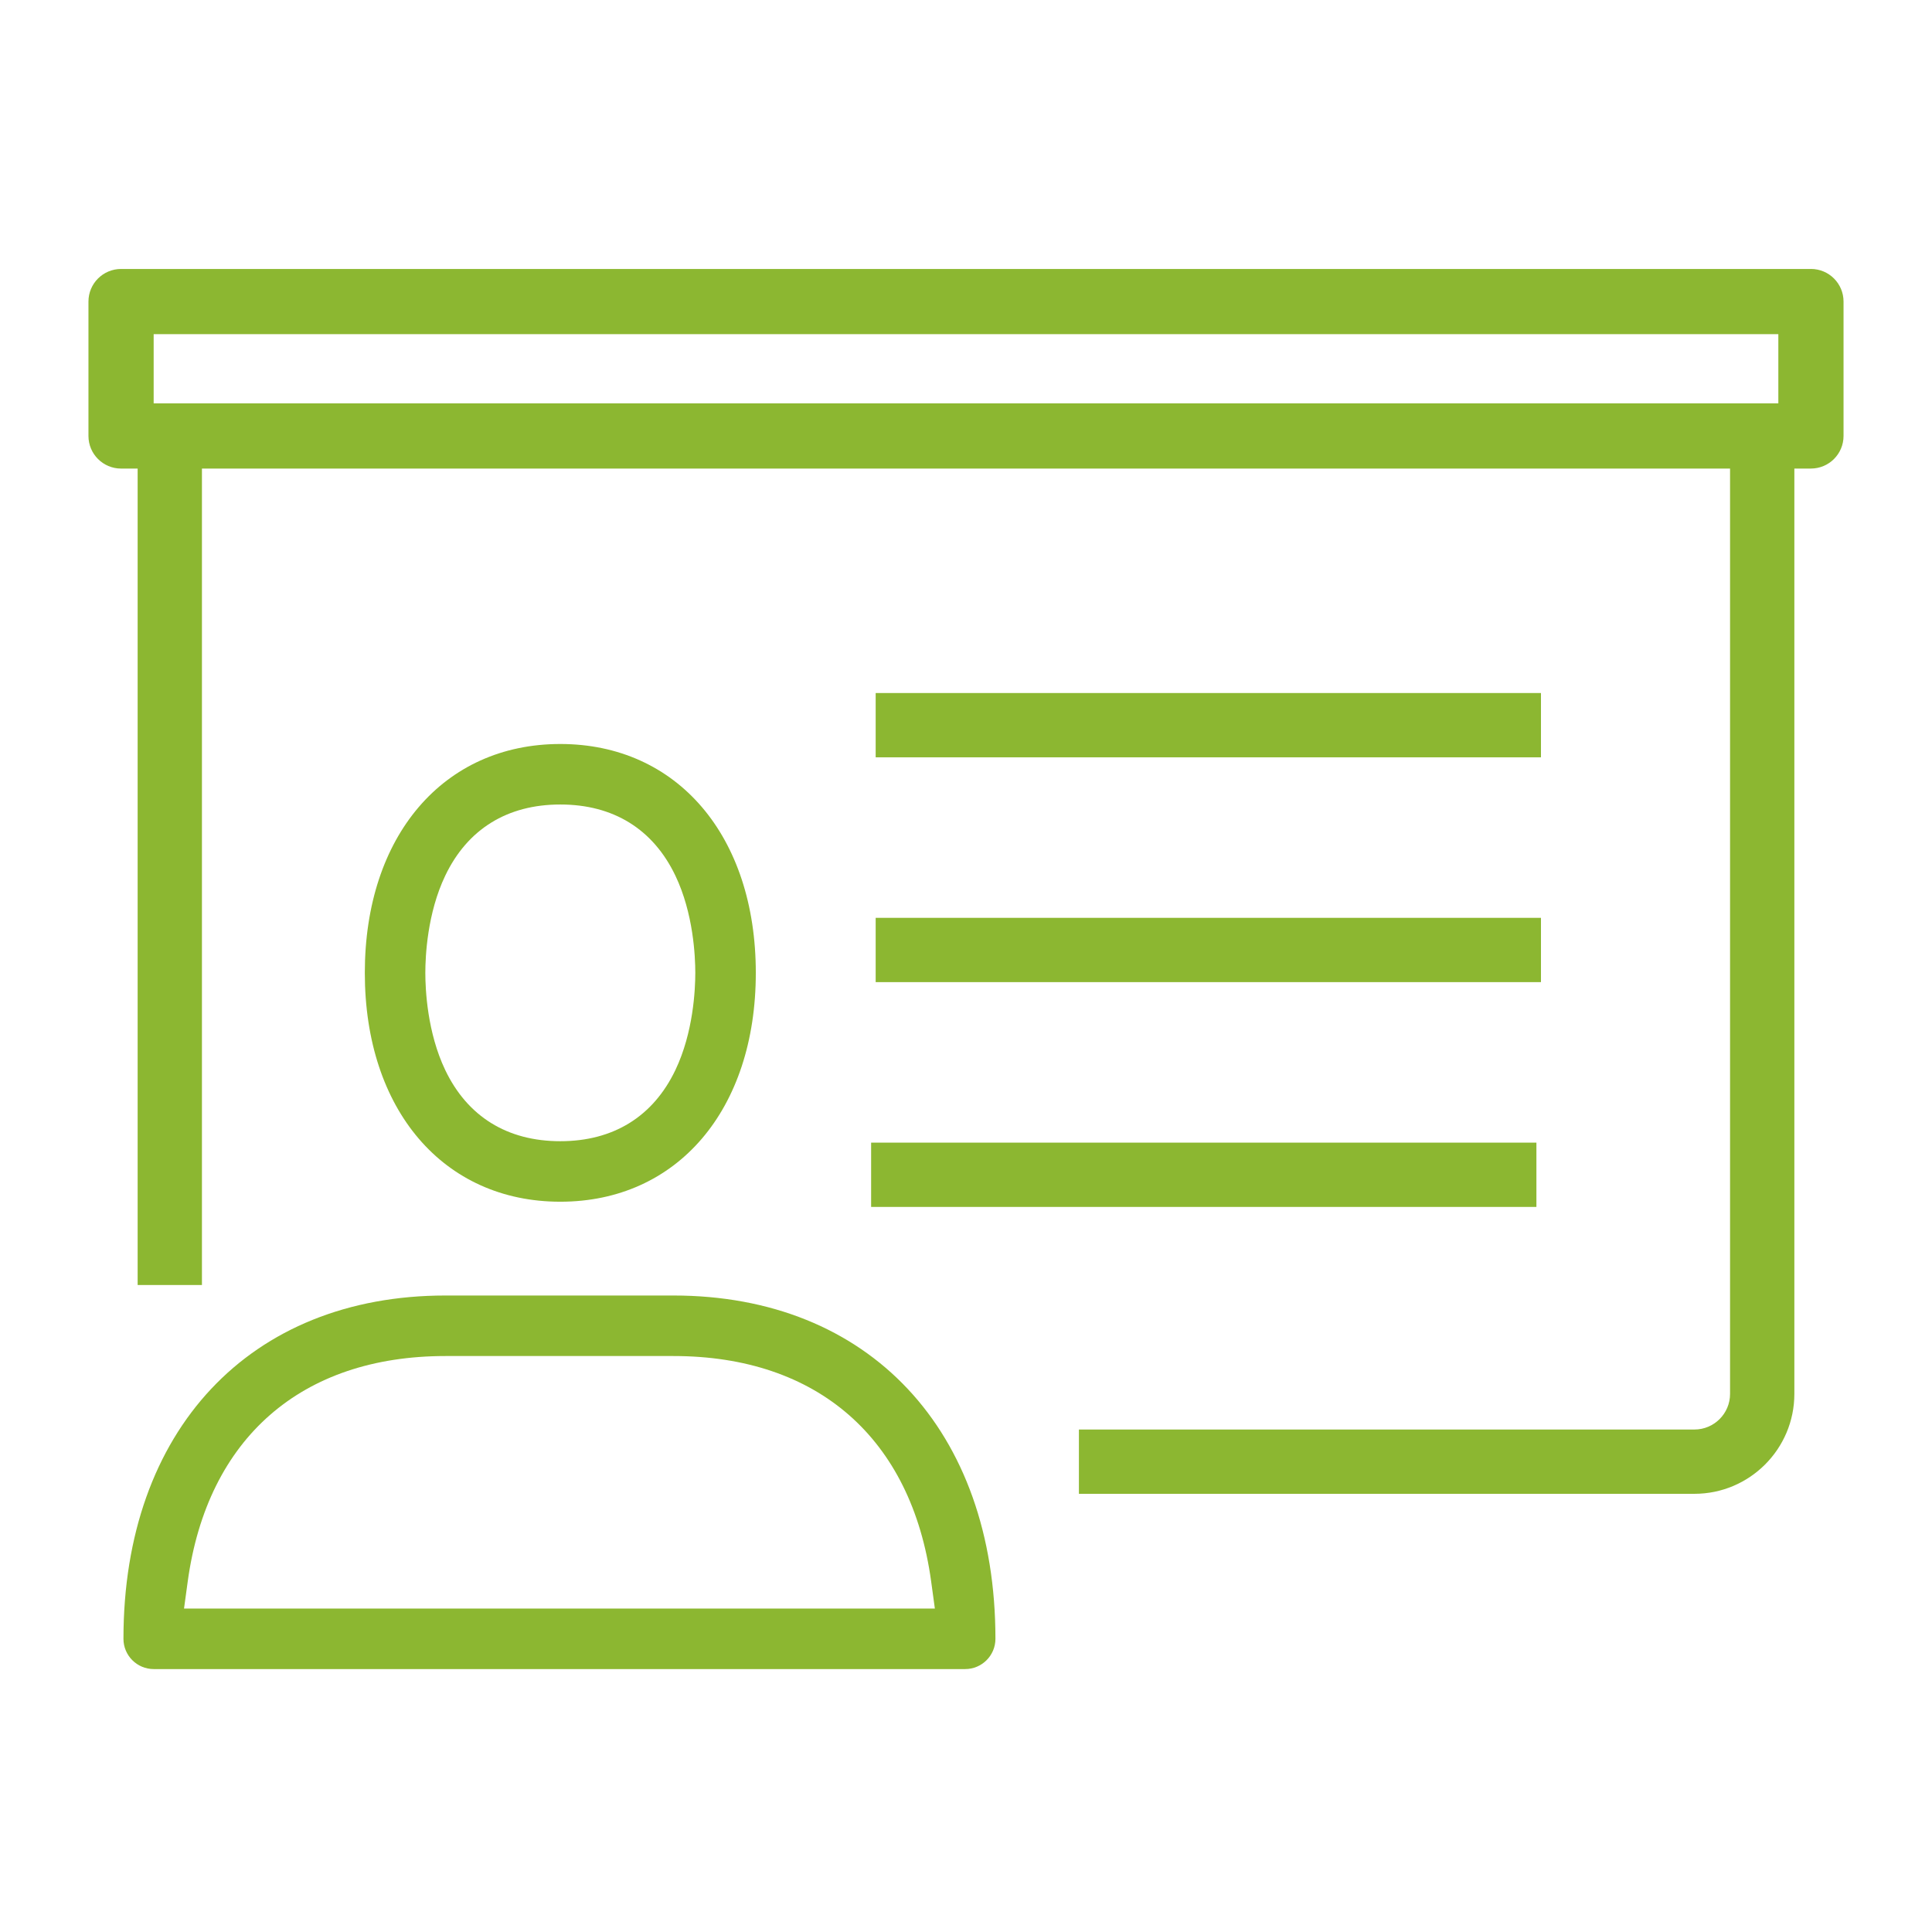
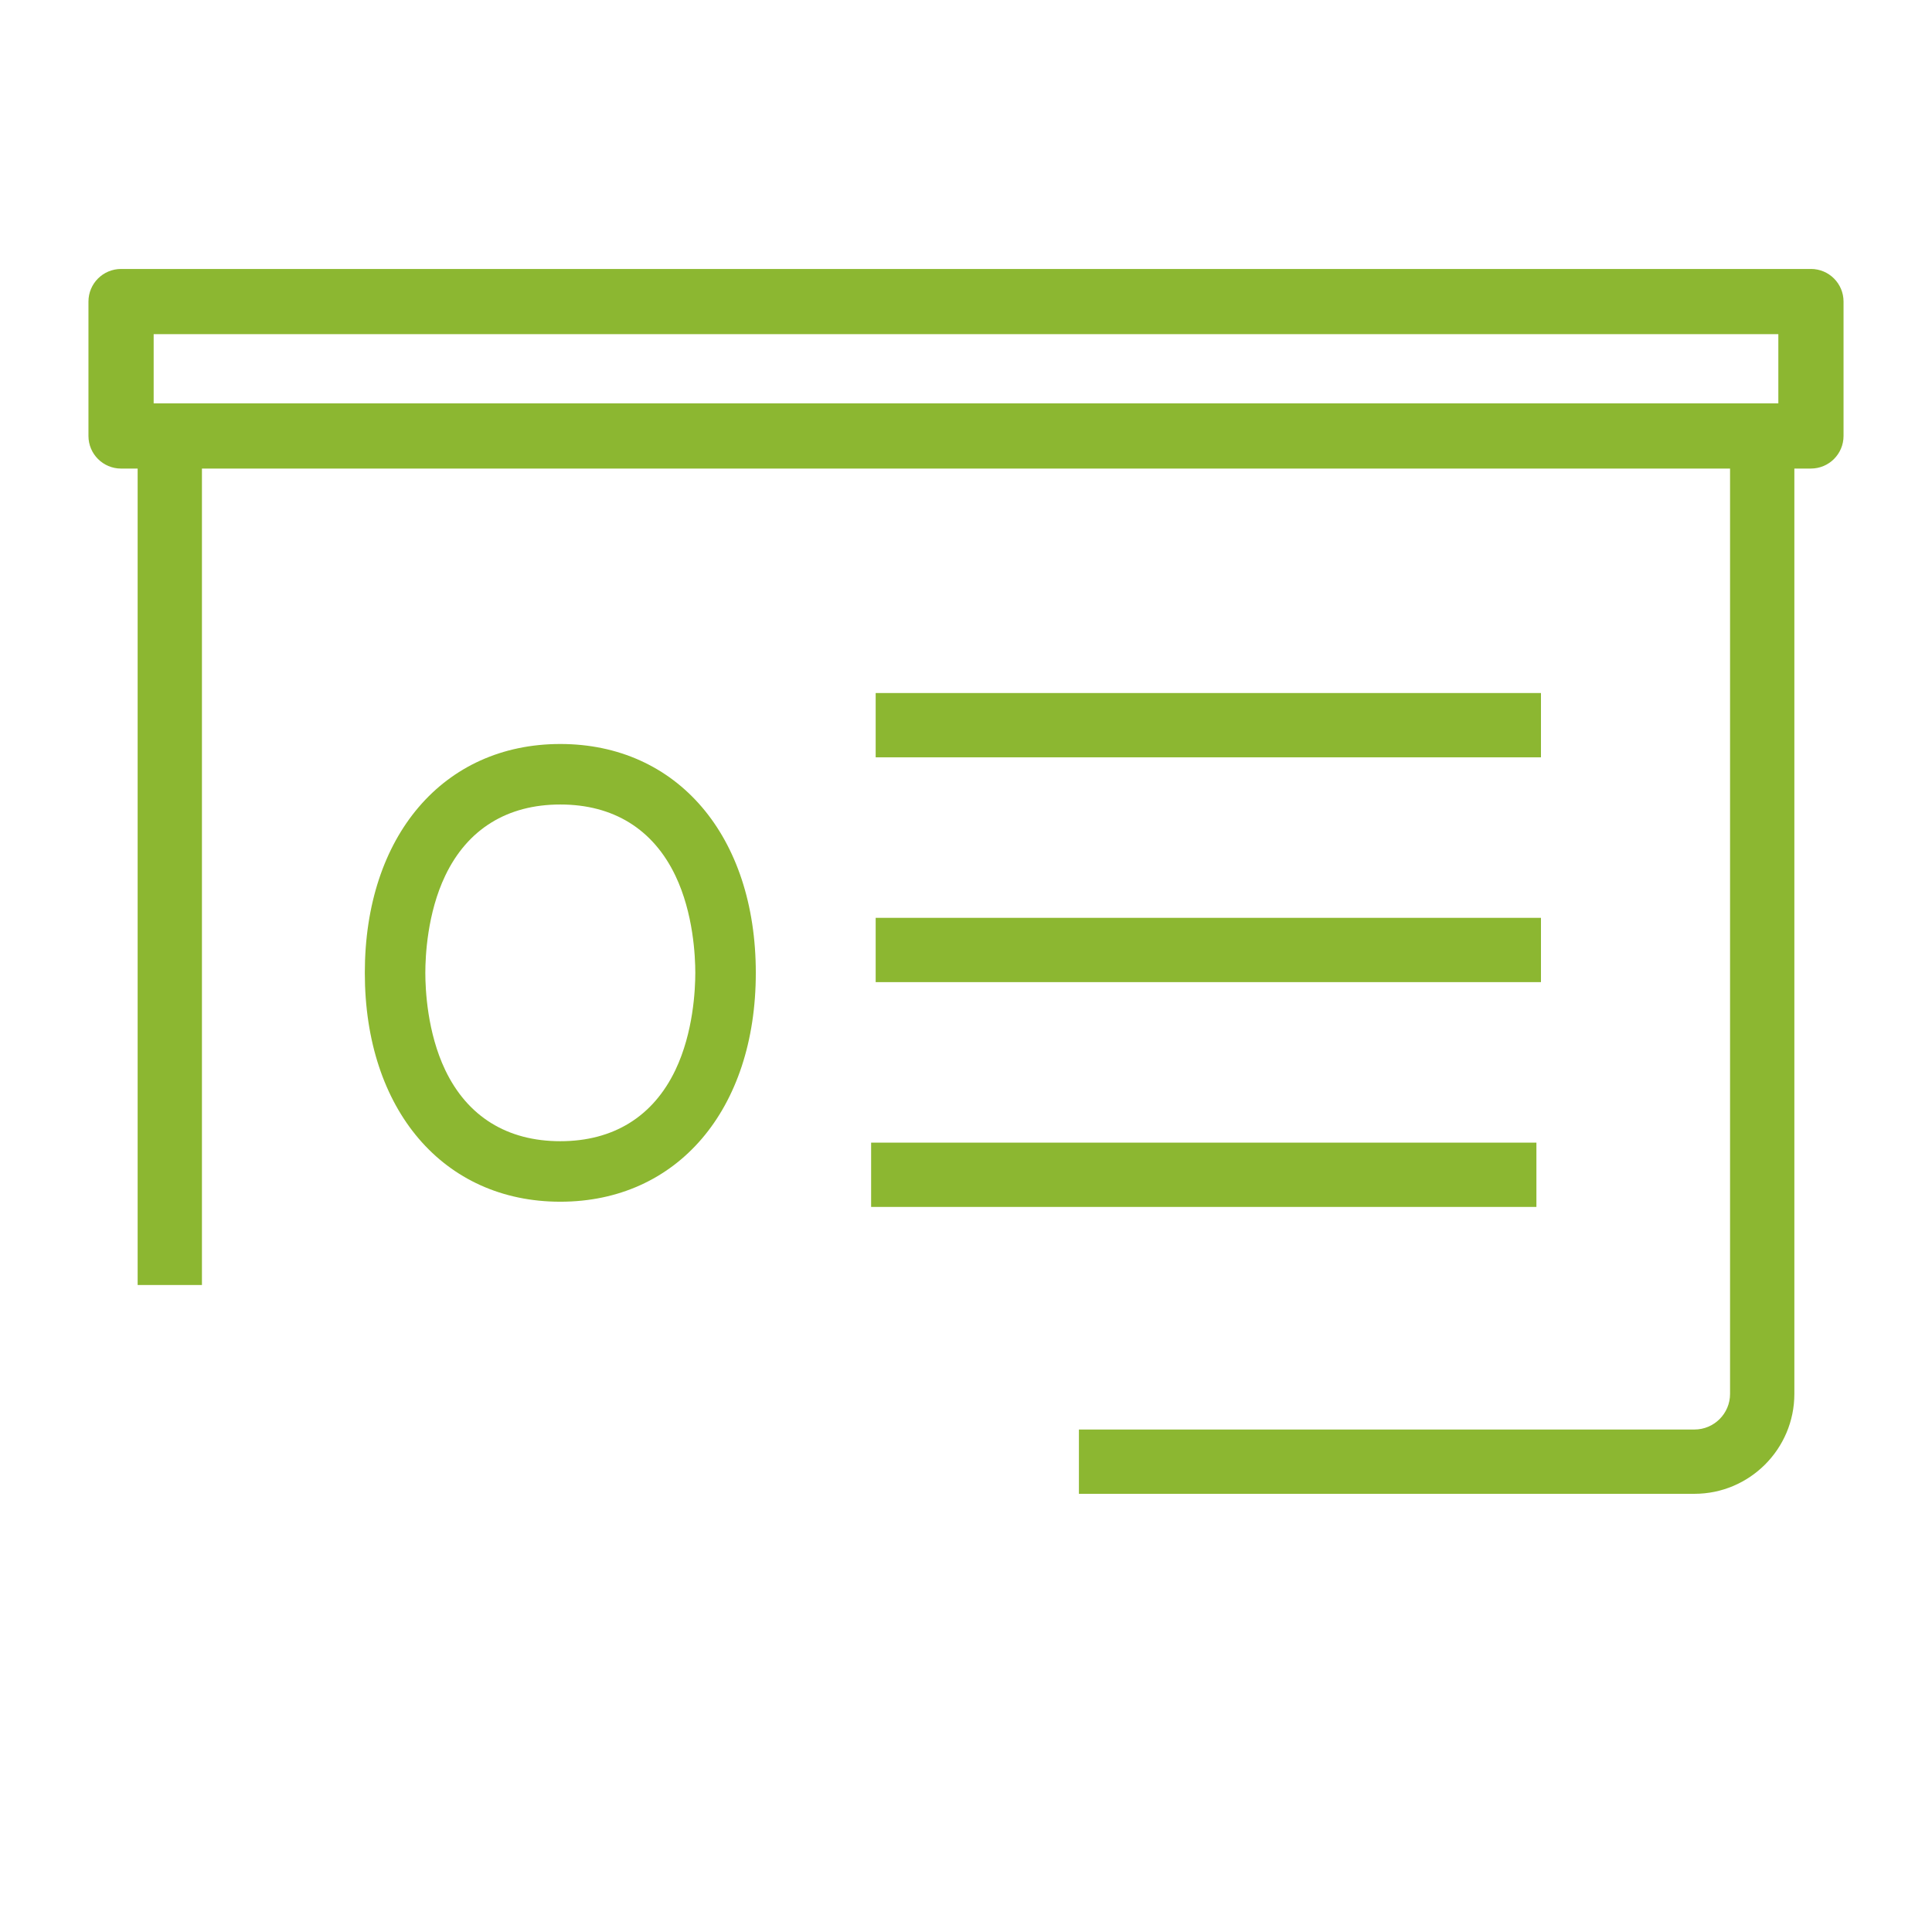
<svg xmlns="http://www.w3.org/2000/svg" id="Capa_1" viewBox="0 0 200 200">
  <defs>
    <style>.cls-1{fill:#8cb731;}</style>
  </defs>
-   <path class="cls-1" d="M69.708,134.111h-23.589c-20.252,0-33.339,13.95-33.339,35.539,0,1.727,1.405,3.132,3.132,3.132H99.915c1.727,0,3.132-1.405,3.132-3.132,0-21.589-13.086-35.539-33.339-35.539Zm27.07,32.406H19.05l.384-2.807c2.036-14.829,11.762-23.334,26.685-23.334h23.589c14.924,0,24.651,8.505,26.685,23.334l.384,2.807Z" />
  <path class="cls-1" d="M78.241,100.71c0-14.171-8.133-23.692-20.238-23.692-12.104,0-20.237,9.521-20.237,23.692,0,14.171,8.133,23.692,20.237,23.692,12.105,0,20.238-9.521,20.238-23.692Zm-32.151,10.059c-1.859-3.889-2.06-8.33-2.06-10.059s.201-6.171,2.06-10.059c2.303-4.821,6.422-7.369,11.913-7.369,5.49,0,9.609,2.548,11.914,7.368,1.859,3.889,2.06,8.33,2.06,10.059s-.201,6.17-2.06,10.06c-2.305,4.82-6.424,7.368-11.914,7.368-5.491,0-9.61-2.548-11.913-7.368Z" />
  <rect class="cls-1" x="90.649" y="71.742" width="68.871" height="6.656" />
  <rect class="cls-1" x="90.649" y="95.014" width="68.871" height="6.656" />
  <rect class="cls-1" x="90.178" y="118.285" width="68.871" height="6.656" />
  <path class="cls-1" d="M187.468,27.843H12.532c-1.863,0-3.375,1.511-3.375,3.375v13.913c0,1.864,1.512,3.375,3.375,3.375h1.717v84.516h6.656V48.504H179.095v95.793c0,2.032-1.653,3.686-3.687,3.686h-63.719v6.656h63.719c5.703,0,10.343-4.64,10.343-10.342V48.504h1.717c1.863,0,3.375-1.511,3.375-3.375v-13.913c0-1.864-1.512-3.375-3.375-3.375ZM15.907,34.592H184.093v7.164H15.907v-7.164Z" />
</svg>